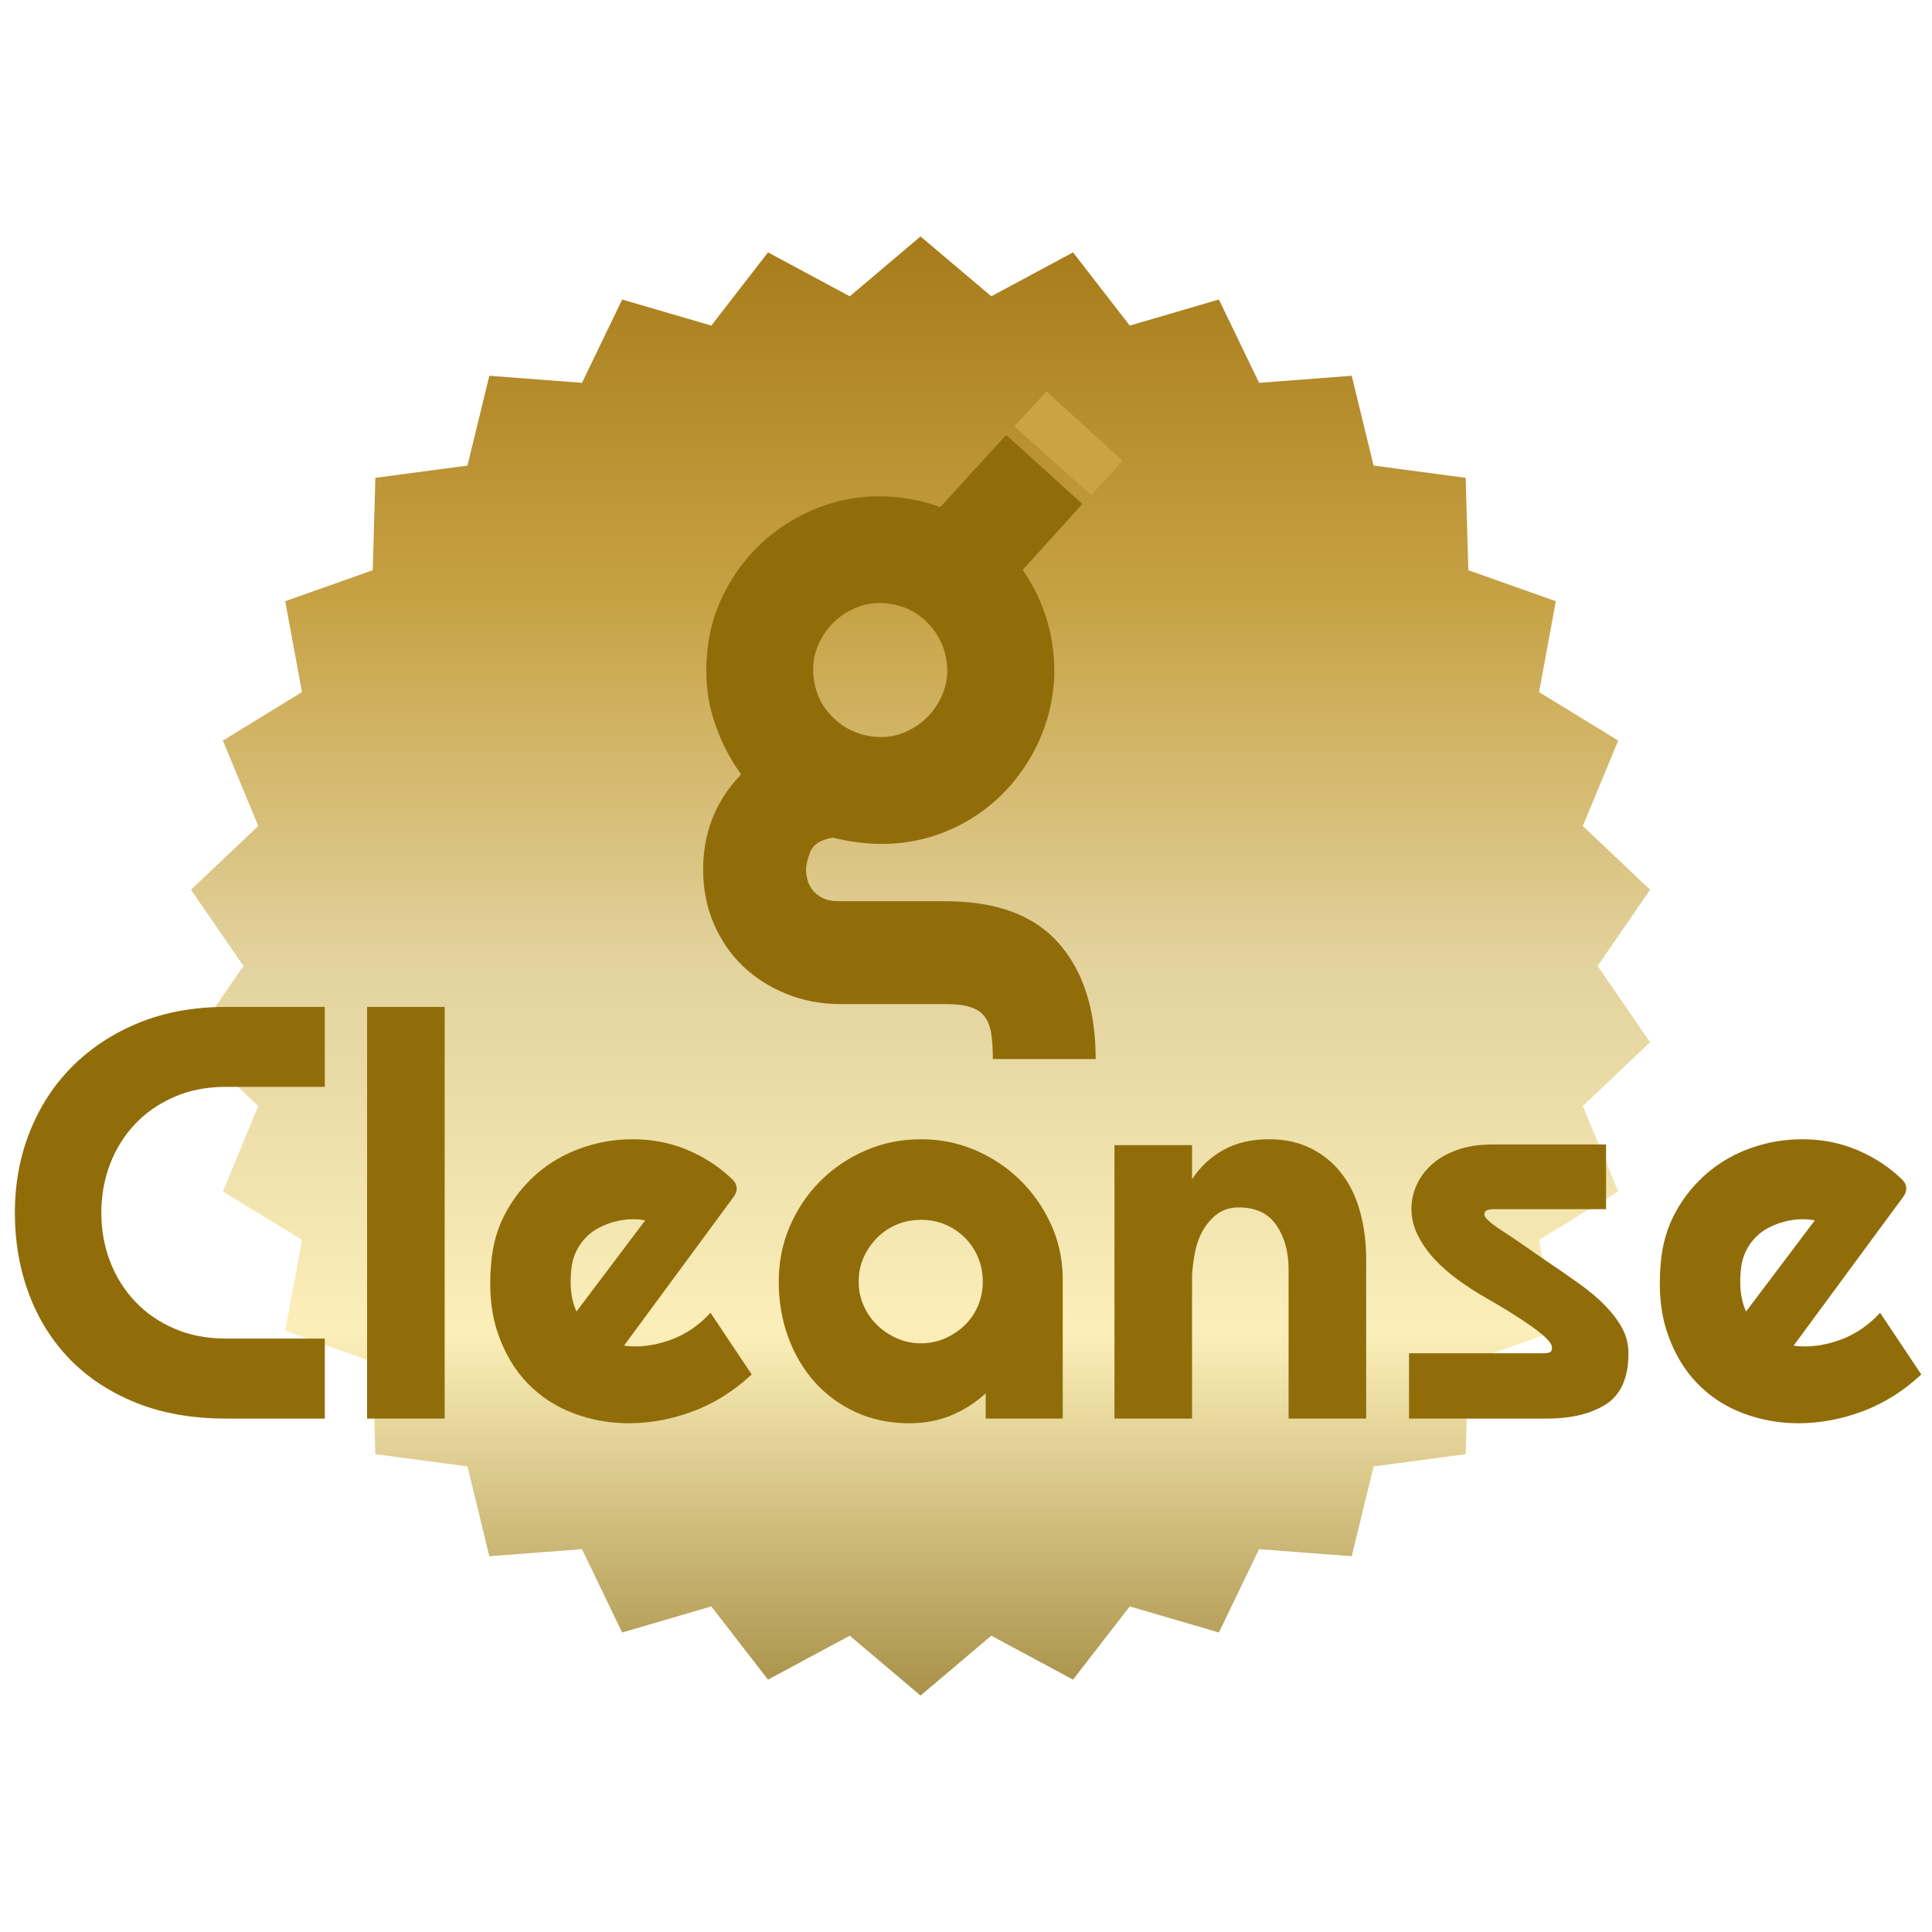
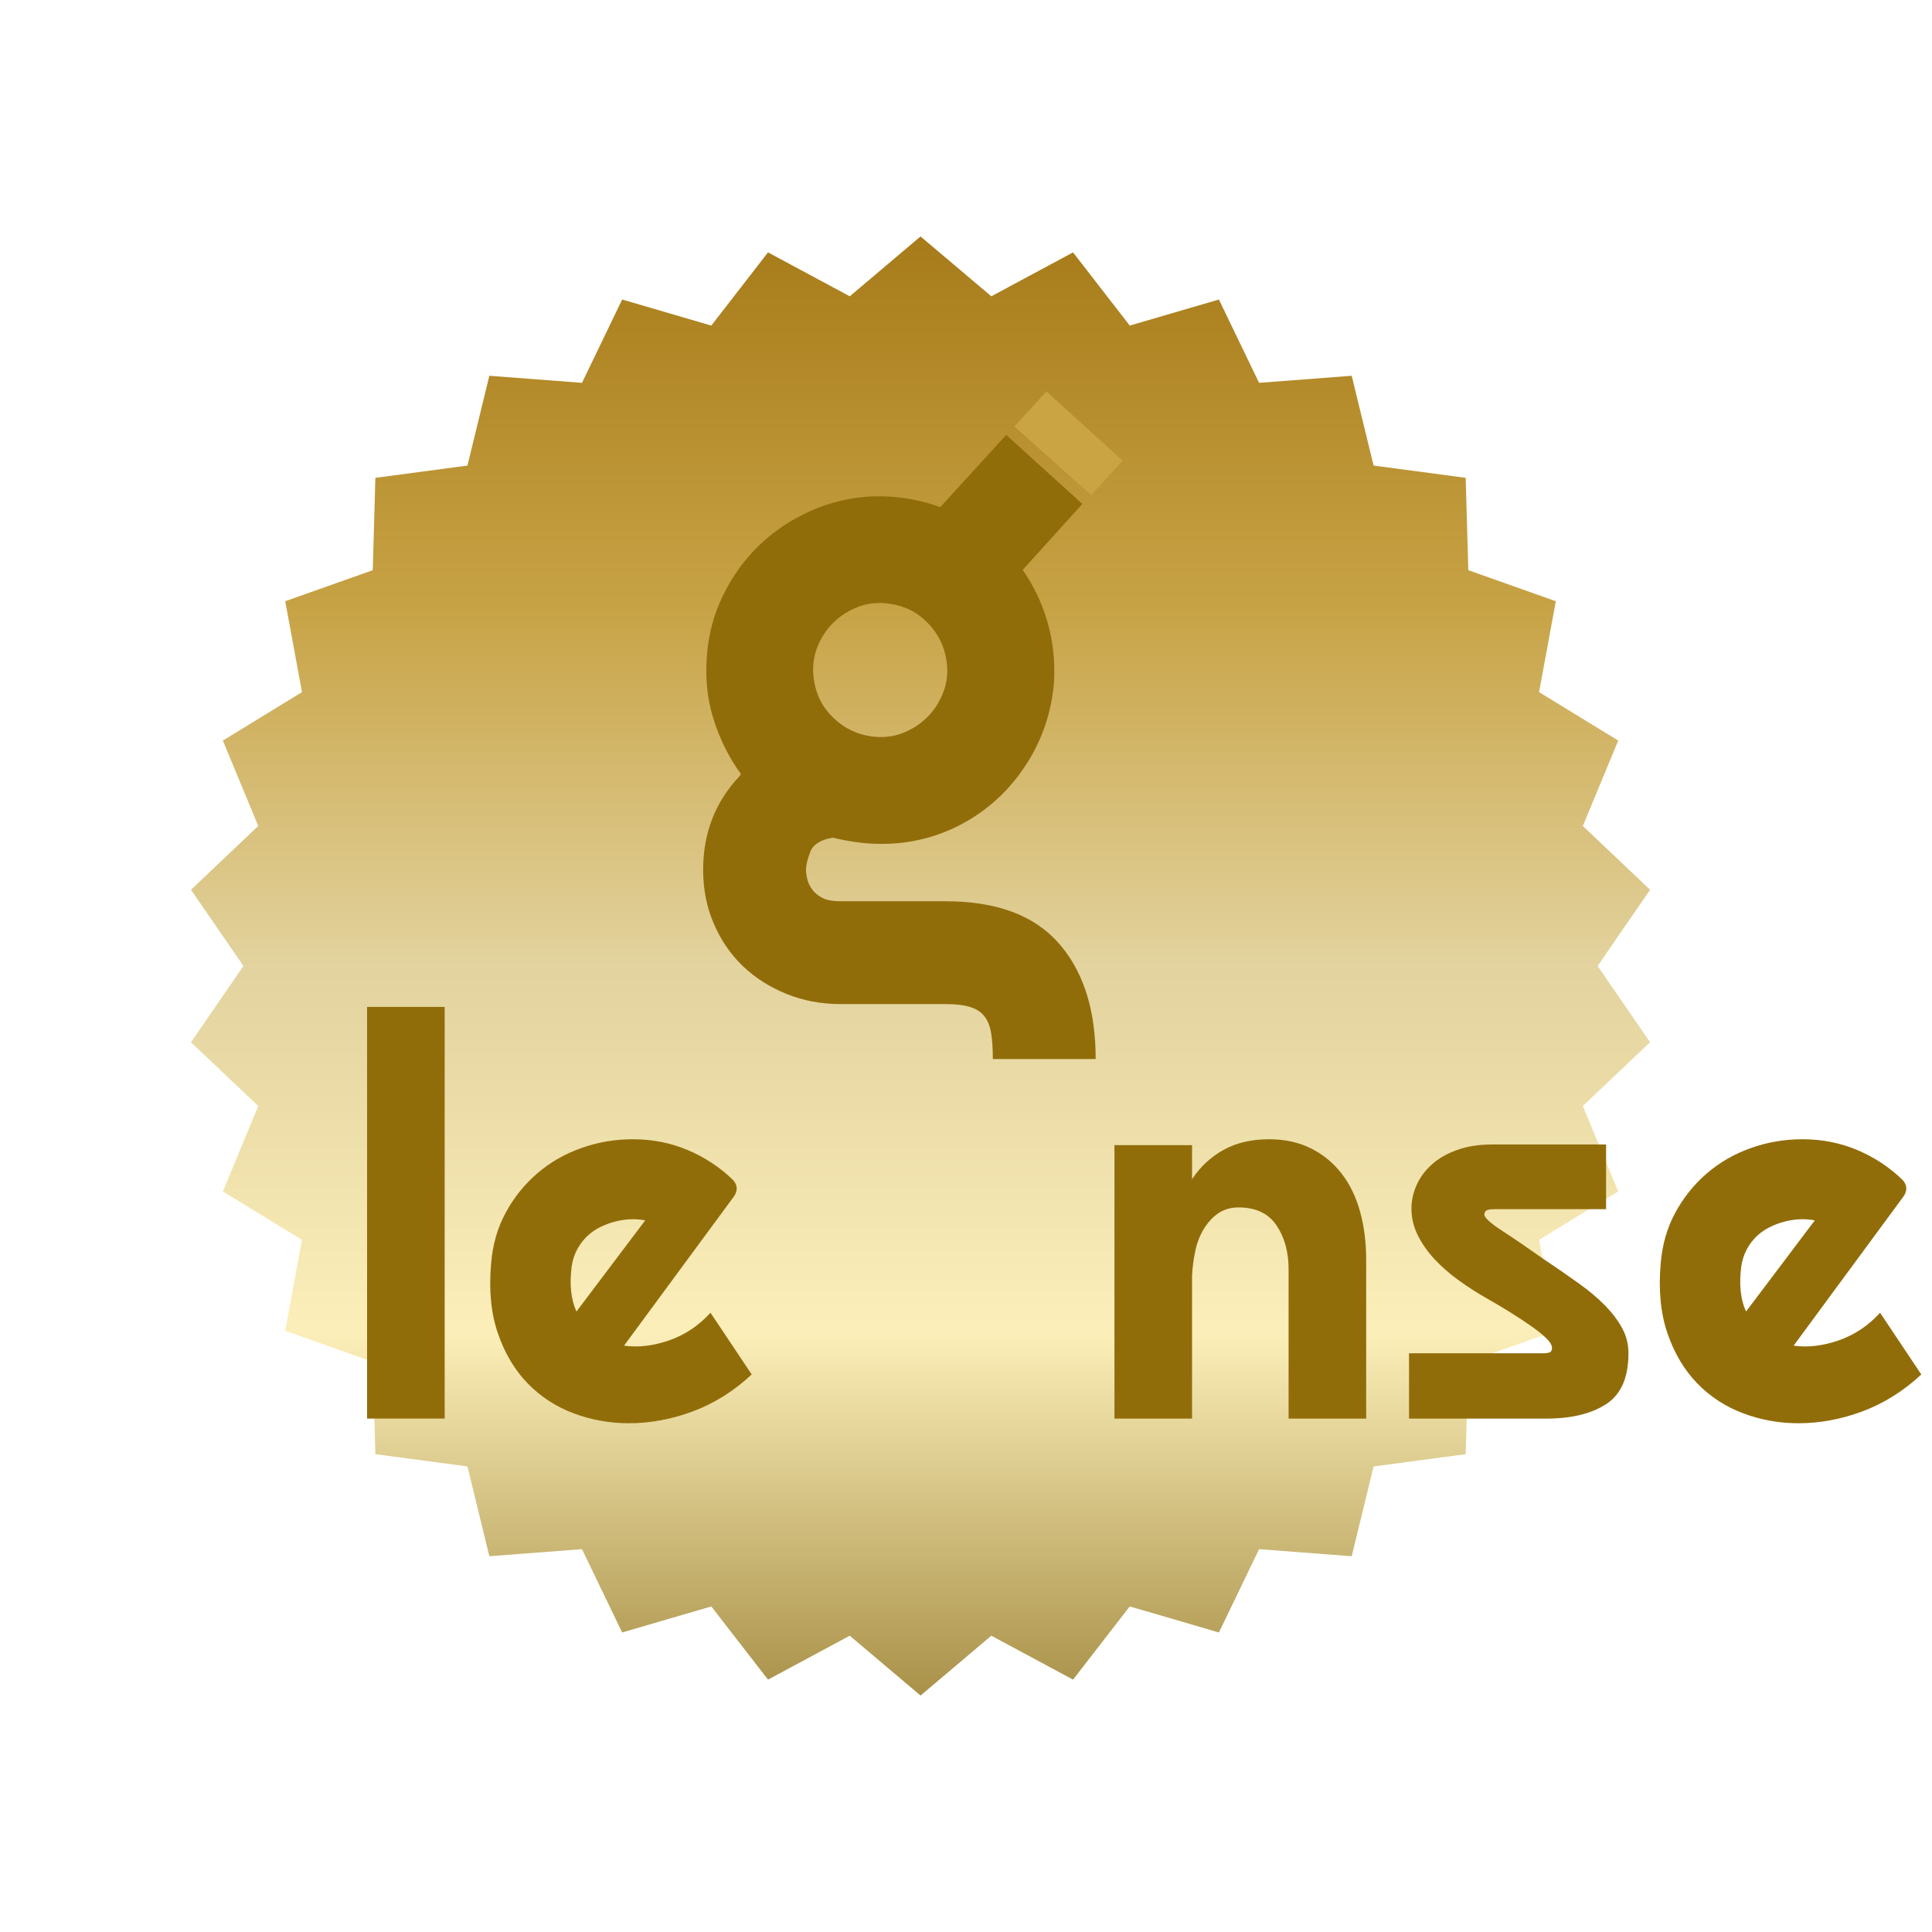
<svg xmlns="http://www.w3.org/2000/svg" width="500" zoomAndPan="magnify" viewBox="0 0 375 375" height="500" preserveAspectRatio="xMidYMid meet" version="1.0">
  <defs>
    <g />
    <clipPath id="4dffa9f030">
      <path d="M 37.066 45.895 L 320.281 45.895 L 320.281 329.105 L 37.066 329.105 Z M 37.066 45.895 " clip-rule="nonzero" />
    </clipPath>
    <clipPath id="e3b3f4ac98">
      <path d="M 178.676 45.895 L 192.414 57.512 L 208.277 48.988 L 219.285 63.195 L 236.59 58.137 L 244.387 74.309 L 262.367 72.938 L 266.613 90.367 L 284.488 92.746 L 285 110.676 L 301.984 116.695 L 298.734 134.34 L 314.094 143.742 L 307.227 160.324 L 320.281 172.699 L 310.098 187.5 L 320.281 202.301 L 307.227 214.676 L 314.094 231.258 L 298.734 240.66 L 301.984 258.305 L 285 264.324 L 284.488 282.254 L 266.613 284.633 L 262.367 302.062 L 244.387 300.691 L 236.59 316.863 L 219.285 311.805 L 208.277 326.012 L 192.414 317.488 L 178.676 329.105 L 164.938 317.488 L 149.07 326.012 L 138.062 311.805 L 120.762 316.863 L 112.965 300.691 L 94.98 302.062 L 90.734 284.633 L 72.859 282.254 L 72.352 264.324 L 55.363 258.305 L 58.613 240.66 L 43.258 231.258 L 50.125 214.676 L 37.066 202.301 L 47.25 187.5 L 37.066 172.699 L 50.125 160.324 L 43.258 143.742 L 58.613 134.34 L 55.363 116.695 L 72.352 110.676 L 72.859 92.746 L 90.734 90.367 L 94.98 72.938 L 112.965 74.309 L 120.762 58.137 L 138.062 63.195 L 149.07 48.988 L 164.938 57.512 Z M 178.676 45.895 " clip-rule="nonzero" />
    </clipPath>
    <linearGradient x1="128" gradientTransform="matrix(1.106, 0, 0, 1.106, 37.068, 45.893)" y1="0" x2="128" gradientUnits="userSpaceOnUse" y2="256" id="bbc6f8b7e1">
      <stop stop-opacity="1" stop-color="rgb(65.5%, 48.199%, 9.799%)" offset="0" />
      <stop stop-opacity="1" stop-color="rgb(65.695%, 48.438%, 10.063%)" offset="0.004" />
      <stop stop-opacity="1" stop-color="rgb(65.891%, 48.677%, 10.327%)" offset="0.008" />
      <stop stop-opacity="1" stop-color="rgb(66.086%, 48.917%, 10.591%)" offset="0.012" />
      <stop stop-opacity="1" stop-color="rgb(66.281%, 49.156%, 10.855%)" offset="0.016" />
      <stop stop-opacity="1" stop-color="rgb(66.476%, 49.394%, 11.119%)" offset="0.02" />
      <stop stop-opacity="1" stop-color="rgb(66.672%, 49.634%, 11.383%)" offset="0.023" />
      <stop stop-opacity="1" stop-color="rgb(66.867%, 49.872%, 11.647%)" offset="0.027" />
      <stop stop-opacity="1" stop-color="rgb(67.062%, 50.111%, 11.911%)" offset="0.031" />
      <stop stop-opacity="1" stop-color="rgb(67.258%, 50.351%, 12.175%)" offset="0.035" />
      <stop stop-opacity="1" stop-color="rgb(67.453%, 50.591%, 12.44%)" offset="0.039" />
      <stop stop-opacity="1" stop-color="rgb(67.648%, 50.829%, 12.704%)" offset="0.043" />
      <stop stop-opacity="1" stop-color="rgb(67.844%, 51.068%, 12.968%)" offset="0.047" />
      <stop stop-opacity="1" stop-color="rgb(68.039%, 51.306%, 13.232%)" offset="0.051" />
      <stop stop-opacity="1" stop-color="rgb(68.234%, 51.546%, 13.496%)" offset="0.055" />
      <stop stop-opacity="1" stop-color="rgb(68.43%, 51.785%, 13.76%)" offset="0.059" />
      <stop stop-opacity="1" stop-color="rgb(68.625%, 52.025%, 14.024%)" offset="0.062" />
      <stop stop-opacity="1" stop-color="rgb(68.82%, 52.263%, 14.288%)" offset="0.066" />
      <stop stop-opacity="1" stop-color="rgb(69.016%, 52.502%, 14.552%)" offset="0.07" />
      <stop stop-opacity="1" stop-color="rgb(69.211%, 52.74%, 14.816%)" offset="0.074" />
      <stop stop-opacity="1" stop-color="rgb(69.406%, 52.98%, 15.08%)" offset="0.078" />
      <stop stop-opacity="1" stop-color="rgb(69.601%, 53.22%, 15.344%)" offset="0.082" />
      <stop stop-opacity="1" stop-color="rgb(69.797%, 53.459%, 15.608%)" offset="0.086" />
      <stop stop-opacity="1" stop-color="rgb(69.992%, 53.697%, 15.872%)" offset="0.09" />
      <stop stop-opacity="1" stop-color="rgb(70.187%, 53.937%, 16.136%)" offset="0.094" />
      <stop stop-opacity="1" stop-color="rgb(70.383%, 54.175%, 16.4%)" offset="0.098" />
      <stop stop-opacity="1" stop-color="rgb(70.578%, 54.414%, 16.664%)" offset="0.102" />
      <stop stop-opacity="1" stop-color="rgb(70.773%, 54.654%, 16.928%)" offset="0.105" />
      <stop stop-opacity="1" stop-color="rgb(70.969%, 54.893%, 17.194%)" offset="0.109" />
      <stop stop-opacity="1" stop-color="rgb(71.164%, 55.132%, 17.458%)" offset="0.113" />
      <stop stop-opacity="1" stop-color="rgb(71.359%, 55.371%, 17.722%)" offset="0.117" />
      <stop stop-opacity="1" stop-color="rgb(71.555%, 55.609%, 17.986%)" offset="0.121" />
      <stop stop-opacity="1" stop-color="rgb(71.75%, 55.849%, 18.25%)" offset="0.125" />
      <stop stop-opacity="1" stop-color="rgb(71.945%, 56.088%, 18.513%)" offset="0.129" />
      <stop stop-opacity="1" stop-color="rgb(72.141%, 56.328%, 18.777%)" offset="0.133" />
      <stop stop-opacity="1" stop-color="rgb(72.336%, 56.566%, 19.041%)" offset="0.137" />
      <stop stop-opacity="1" stop-color="rgb(72.531%, 56.805%, 19.305%)" offset="0.141" />
      <stop stop-opacity="1" stop-color="rgb(72.726%, 57.043%, 19.569%)" offset="0.145" />
      <stop stop-opacity="1" stop-color="rgb(72.922%, 57.283%, 19.833%)" offset="0.148" />
      <stop stop-opacity="1" stop-color="rgb(73.117%, 57.523%, 20.097%)" offset="0.152" />
      <stop stop-opacity="1" stop-color="rgb(73.312%, 57.762%, 20.361%)" offset="0.156" />
      <stop stop-opacity="1" stop-color="rgb(73.508%, 58%, 20.625%)" offset="0.16" />
      <stop stop-opacity="1" stop-color="rgb(73.703%, 58.24%, 20.889%)" offset="0.164" />
      <stop stop-opacity="1" stop-color="rgb(73.898%, 58.478%, 21.153%)" offset="0.168" />
      <stop stop-opacity="1" stop-color="rgb(74.094%, 58.717%, 21.417%)" offset="0.172" />
      <stop stop-opacity="1" stop-color="rgb(74.289%, 58.957%, 21.681%)" offset="0.176" />
      <stop stop-opacity="1" stop-color="rgb(74.484%, 59.196%, 21.947%)" offset="0.18" />
      <stop stop-opacity="1" stop-color="rgb(74.68%, 59.435%, 22.211%)" offset="0.184" />
      <stop stop-opacity="1" stop-color="rgb(74.875%, 59.674%, 22.475%)" offset="0.188" />
      <stop stop-opacity="1" stop-color="rgb(75.07%, 59.912%, 22.739%)" offset="0.191" />
      <stop stop-opacity="1" stop-color="rgb(75.266%, 60.152%, 23.003%)" offset="0.195" />
      <stop stop-opacity="1" stop-color="rgb(75.461%, 60.391%, 23.267%)" offset="0.199" />
      <stop stop-opacity="1" stop-color="rgb(75.656%, 60.631%, 23.531%)" offset="0.203" />
      <stop stop-opacity="1" stop-color="rgb(75.851%, 60.869%, 23.795%)" offset="0.207" />
      <stop stop-opacity="1" stop-color="rgb(76.047%, 61.108%, 24.059%)" offset="0.211" />
      <stop stop-opacity="1" stop-color="rgb(76.242%, 61.346%, 24.323%)" offset="0.215" />
      <stop stop-opacity="1" stop-color="rgb(76.437%, 61.586%, 24.586%)" offset="0.219" />
      <stop stop-opacity="1" stop-color="rgb(76.633%, 61.826%, 24.85%)" offset="0.223" />
      <stop stop-opacity="1" stop-color="rgb(76.828%, 62.065%, 25.114%)" offset="0.227" />
      <stop stop-opacity="1" stop-color="rgb(77.023%, 62.303%, 25.378%)" offset="0.23" />
      <stop stop-opacity="1" stop-color="rgb(77.219%, 62.543%, 25.642%)" offset="0.234" />
      <stop stop-opacity="1" stop-color="rgb(77.414%, 62.782%, 25.906%)" offset="0.238" />
      <stop stop-opacity="1" stop-color="rgb(77.609%, 63.022%, 26.172%)" offset="0.242" />
      <stop stop-opacity="1" stop-color="rgb(77.805%, 63.26%, 26.436%)" offset="0.246" />
      <stop stop-opacity="1" stop-color="rgb(78%, 63.499%, 26.7%)" offset="0.25" />
      <stop stop-opacity="1" stop-color="rgb(78.171%, 63.799%, 27.251%)" offset="0.254" />
      <stop stop-opacity="1" stop-color="rgb(78.343%, 64.099%, 27.803%)" offset="0.258" />
      <stop stop-opacity="1" stop-color="rgb(78.514%, 64.398%, 28.354%)" offset="0.262" />
      <stop stop-opacity="1" stop-color="rgb(78.687%, 64.699%, 28.905%)" offset="0.266" />
      <stop stop-opacity="1" stop-color="rgb(78.857%, 64.999%, 29.456%)" offset="0.27" />
      <stop stop-opacity="1" stop-color="rgb(79.03%, 65.3%, 30.008%)" offset="0.273" />
      <stop stop-opacity="1" stop-color="rgb(79.202%, 65.599%, 30.559%)" offset="0.277" />
      <stop stop-opacity="1" stop-color="rgb(79.375%, 65.9%, 31.111%)" offset="0.281" />
      <stop stop-opacity="1" stop-color="rgb(79.546%, 66.199%, 31.662%)" offset="0.285" />
      <stop stop-opacity="1" stop-color="rgb(79.718%, 66.499%, 32.214%)" offset="0.289" />
      <stop stop-opacity="1" stop-color="rgb(79.889%, 66.798%, 32.765%)" offset="0.293" />
      <stop stop-opacity="1" stop-color="rgb(80.061%, 67.099%, 33.318%)" offset="0.297" />
      <stop stop-opacity="1" stop-color="rgb(80.234%, 67.398%, 33.868%)" offset="0.301" />
      <stop stop-opacity="1" stop-color="rgb(80.406%, 67.699%, 34.421%)" offset="0.305" />
      <stop stop-opacity="1" stop-color="rgb(80.577%, 67.999%, 34.972%)" offset="0.309" />
      <stop stop-opacity="1" stop-color="rgb(80.75%, 68.3%, 35.524%)" offset="0.312" />
      <stop stop-opacity="1" stop-color="rgb(80.92%, 68.599%, 36.075%)" offset="0.316" />
      <stop stop-opacity="1" stop-color="rgb(81.093%, 68.9%, 36.627%)" offset="0.32" />
      <stop stop-opacity="1" stop-color="rgb(81.264%, 69.199%, 37.178%)" offset="0.324" />
      <stop stop-opacity="1" stop-color="rgb(81.436%, 69.499%, 37.73%)" offset="0.328" />
      <stop stop-opacity="1" stop-color="rgb(81.609%, 69.798%, 38.281%)" offset="0.332" />
      <stop stop-opacity="1" stop-color="rgb(81.781%, 70.099%, 38.834%)" offset="0.336" />
      <stop stop-opacity="1" stop-color="rgb(81.952%, 70.398%, 39.384%)" offset="0.34" />
      <stop stop-opacity="1" stop-color="rgb(82.124%, 70.699%, 39.937%)" offset="0.344" />
      <stop stop-opacity="1" stop-color="rgb(82.295%, 70.999%, 40.488%)" offset="0.348" />
      <stop stop-opacity="1" stop-color="rgb(82.468%, 71.3%, 41.04%)" offset="0.352" />
      <stop stop-opacity="1" stop-color="rgb(82.639%, 71.599%, 41.591%)" offset="0.355" />
      <stop stop-opacity="1" stop-color="rgb(82.811%, 71.899%, 42.143%)" offset="0.359" />
      <stop stop-opacity="1" stop-color="rgb(82.983%, 72.198%, 42.694%)" offset="0.363" />
      <stop stop-opacity="1" stop-color="rgb(83.156%, 72.499%, 43.246%)" offset="0.367" />
      <stop stop-opacity="1" stop-color="rgb(83.327%, 72.798%, 43.797%)" offset="0.371" />
      <stop stop-opacity="1" stop-color="rgb(83.499%, 73.099%, 44.35%)" offset="0.375" />
      <stop stop-opacity="1" stop-color="rgb(83.67%, 73.399%, 44.901%)" offset="0.379" />
      <stop stop-opacity="1" stop-color="rgb(83.842%, 73.7%, 45.453%)" offset="0.383" />
      <stop stop-opacity="1" stop-color="rgb(84.015%, 73.999%, 46.004%)" offset="0.387" />
      <stop stop-opacity="1" stop-color="rgb(84.187%, 74.3%, 46.556%)" offset="0.391" />
      <stop stop-opacity="1" stop-color="rgb(84.358%, 74.599%, 47.107%)" offset="0.395" />
      <stop stop-opacity="1" stop-color="rgb(84.531%, 74.899%, 47.659%)" offset="0.398" />
      <stop stop-opacity="1" stop-color="rgb(84.702%, 75.198%, 48.21%)" offset="0.402" />
      <stop stop-opacity="1" stop-color="rgb(84.874%, 75.499%, 48.761%)" offset="0.406" />
      <stop stop-opacity="1" stop-color="rgb(85.045%, 75.798%, 49.312%)" offset="0.41" />
      <stop stop-opacity="1" stop-color="rgb(85.217%, 76.099%, 49.864%)" offset="0.414" />
      <stop stop-opacity="1" stop-color="rgb(85.39%, 76.399%, 50.415%)" offset="0.418" />
      <stop stop-opacity="1" stop-color="rgb(85.562%, 76.7%, 50.967%)" offset="0.422" />
      <stop stop-opacity="1" stop-color="rgb(85.733%, 76.999%, 51.518%)" offset="0.426" />
      <stop stop-opacity="1" stop-color="rgb(85.905%, 77.299%, 52.071%)" offset="0.43" />
      <stop stop-opacity="1" stop-color="rgb(86.076%, 77.599%, 52.621%)" offset="0.434" />
      <stop stop-opacity="1" stop-color="rgb(86.249%, 77.899%, 53.174%)" offset="0.438" />
      <stop stop-opacity="1" stop-color="rgb(86.421%, 78.198%, 53.725%)" offset="0.441" />
      <stop stop-opacity="1" stop-color="rgb(86.594%, 78.499%, 54.277%)" offset="0.445" />
      <stop stop-opacity="1" stop-color="rgb(86.765%, 78.798%, 54.828%)" offset="0.449" />
      <stop stop-opacity="1" stop-color="rgb(86.937%, 79.099%, 55.38%)" offset="0.453" />
      <stop stop-opacity="1" stop-color="rgb(87.108%, 79.399%, 55.931%)" offset="0.457" />
      <stop stop-opacity="1" stop-color="rgb(87.28%, 79.7%, 56.483%)" offset="0.461" />
      <stop stop-opacity="1" stop-color="rgb(87.451%, 79.999%, 57.034%)" offset="0.465" />
      <stop stop-opacity="1" stop-color="rgb(87.624%, 80.299%, 57.587%)" offset="0.469" />
      <stop stop-opacity="1" stop-color="rgb(87.796%, 80.598%, 58.138%)" offset="0.473" />
      <stop stop-opacity="1" stop-color="rgb(87.968%, 80.899%, 58.69%)" offset="0.477" />
      <stop stop-opacity="1" stop-color="rgb(88.139%, 81.198%, 59.241%)" offset="0.48" />
      <stop stop-opacity="1" stop-color="rgb(88.312%, 81.499%, 59.793%)" offset="0.484" />
      <stop stop-opacity="1" stop-color="rgb(88.483%, 81.799%, 60.344%)" offset="0.488" />
      <stop stop-opacity="1" stop-color="rgb(88.655%, 82.1%, 60.896%)" offset="0.492" />
      <stop stop-opacity="1" stop-color="rgb(88.828%, 82.399%, 61.447%)" offset="0.496" />
      <stop stop-opacity="1" stop-color="rgb(89%, 82.7%, 62%)" offset="0.5" />
      <stop stop-opacity="1" stop-color="rgb(89.153%, 82.87%, 62.163%)" offset="0.508" />
      <stop stop-opacity="1" stop-color="rgb(89.458%, 83.214%, 62.491%)" offset="0.516" />
      <stop stop-opacity="1" stop-color="rgb(89.764%, 83.559%, 62.819%)" offset="0.523" />
      <stop stop-opacity="1" stop-color="rgb(90.071%, 83.902%, 63.147%)" offset="0.531" />
      <stop stop-opacity="1" stop-color="rgb(90.376%, 84.245%, 63.475%)" offset="0.539" />
      <stop stop-opacity="1" stop-color="rgb(90.683%, 84.589%, 63.803%)" offset="0.547" />
      <stop stop-opacity="1" stop-color="rgb(90.99%, 84.933%, 64.131%)" offset="0.555" />
      <stop stop-opacity="1" stop-color="rgb(91.295%, 85.277%, 64.459%)" offset="0.562" />
      <stop stop-opacity="1" stop-color="rgb(91.602%, 85.62%, 64.787%)" offset="0.57" />
      <stop stop-opacity="1" stop-color="rgb(91.908%, 85.965%, 65.115%)" offset="0.578" />
      <stop stop-opacity="1" stop-color="rgb(92.215%, 86.308%, 65.443%)" offset="0.586" />
      <stop stop-opacity="1" stop-color="rgb(92.52%, 86.652%, 65.771%)" offset="0.594" />
      <stop stop-opacity="1" stop-color="rgb(92.827%, 86.995%, 66.1%)" offset="0.602" />
      <stop stop-opacity="1" stop-color="rgb(93.134%, 87.34%, 66.428%)" offset="0.609" />
      <stop stop-opacity="1" stop-color="rgb(93.439%, 87.683%, 66.756%)" offset="0.617" />
      <stop stop-opacity="1" stop-color="rgb(93.745%, 88.026%, 67.084%)" offset="0.625" />
      <stop stop-opacity="1" stop-color="rgb(94.052%, 88.371%, 67.412%)" offset="0.633" />
      <stop stop-opacity="1" stop-color="rgb(94.359%, 88.715%, 67.741%)" offset="0.641" />
      <stop stop-opacity="1" stop-color="rgb(94.664%, 89.058%, 68.069%)" offset="0.648" />
      <stop stop-opacity="1" stop-color="rgb(94.971%, 89.401%, 68.398%)" offset="0.656" />
      <stop stop-opacity="1" stop-color="rgb(95.277%, 89.746%, 68.726%)" offset="0.664" />
      <stop stop-opacity="1" stop-color="rgb(95.583%, 90.089%, 69.054%)" offset="0.672" />
      <stop stop-opacity="1" stop-color="rgb(95.889%, 90.433%, 69.382%)" offset="0.68" />
      <stop stop-opacity="1" stop-color="rgb(96.196%, 90.776%, 69.71%)" offset="0.688" />
      <stop stop-opacity="1" stop-color="rgb(96.501%, 91.121%, 70.038%)" offset="0.695" />
      <stop stop-opacity="1" stop-color="rgb(96.808%, 91.464%, 70.366%)" offset="0.703" />
      <stop stop-opacity="1" stop-color="rgb(97.115%, 91.808%, 70.694%)" offset="0.711" />
      <stop stop-opacity="1" stop-color="rgb(97.421%, 92.152%, 71.022%)" offset="0.719" />
      <stop stop-opacity="1" stop-color="rgb(97.726%, 92.496%, 71.35%)" offset="0.727" />
      <stop stop-opacity="1" stop-color="rgb(98.033%, 92.839%, 71.678%)" offset="0.734" />
      <stop stop-opacity="1" stop-color="rgb(98.34%, 93.182%, 72.006%)" offset="0.742" />
      <stop stop-opacity="1" stop-color="rgb(98.645%, 93.527%, 72.334%)" offset="0.75" />
      <stop stop-opacity="1" stop-color="rgb(98.291%, 93.124%, 71.812%)" offset="0.754" />
      <stop stop-opacity="1" stop-color="rgb(97.783%, 92.549%, 71.127%)" offset="0.758" />
      <stop stop-opacity="1" stop-color="rgb(97.275%, 91.974%, 70.441%)" offset="0.762" />
      <stop stop-opacity="1" stop-color="rgb(96.768%, 91.399%, 69.756%)" offset="0.766" />
      <stop stop-opacity="1" stop-color="rgb(96.26%, 90.823%, 69.069%)" offset="0.77" />
      <stop stop-opacity="1" stop-color="rgb(95.752%, 90.25%, 68.384%)" offset="0.773" />
      <stop stop-opacity="1" stop-color="rgb(95.244%, 89.674%, 67.697%)" offset="0.777" />
      <stop stop-opacity="1" stop-color="rgb(94.737%, 89.099%, 67.012%)" offset="0.781" />
      <stop stop-opacity="1" stop-color="rgb(94.229%, 88.524%, 66.325%)" offset="0.785" />
      <stop stop-opacity="1" stop-color="rgb(93.721%, 87.949%, 65.64%)" offset="0.789" />
      <stop stop-opacity="1" stop-color="rgb(93.213%, 87.373%, 64.954%)" offset="0.793" />
      <stop stop-opacity="1" stop-color="rgb(92.705%, 86.8%, 64.268%)" offset="0.797" />
      <stop stop-opacity="1" stop-color="rgb(92.197%, 86.224%, 63.582%)" offset="0.801" />
      <stop stop-opacity="1" stop-color="rgb(91.69%, 85.649%, 62.897%)" offset="0.805" />
      <stop stop-opacity="1" stop-color="rgb(91.182%, 85.074%, 62.21%)" offset="0.809" />
      <stop stop-opacity="1" stop-color="rgb(90.674%, 84.499%, 61.525%)" offset="0.812" />
      <stop stop-opacity="1" stop-color="rgb(90.166%, 83.923%, 60.838%)" offset="0.816" />
      <stop stop-opacity="1" stop-color="rgb(89.659%, 83.35%, 60.152%)" offset="0.82" />
      <stop stop-opacity="1" stop-color="rgb(89.151%, 82.774%, 59.465%)" offset="0.824" />
      <stop stop-opacity="1" stop-color="rgb(88.643%, 82.199%, 58.78%)" offset="0.828" />
      <stop stop-opacity="1" stop-color="rgb(88.135%, 81.624%, 58.093%)" offset="0.832" />
      <stop stop-opacity="1" stop-color="rgb(87.627%, 81.049%, 57.408%)" offset="0.836" />
      <stop stop-opacity="1" stop-color="rgb(87.119%, 80.473%, 56.721%)" offset="0.84" />
      <stop stop-opacity="1" stop-color="rgb(86.612%, 79.9%, 56.036%)" offset="0.844" />
      <stop stop-opacity="1" stop-color="rgb(86.104%, 79.324%, 55.35%)" offset="0.848" />
      <stop stop-opacity="1" stop-color="rgb(85.596%, 78.749%, 54.665%)" offset="0.852" />
      <stop stop-opacity="1" stop-color="rgb(85.088%, 78.174%, 53.978%)" offset="0.855" />
      <stop stop-opacity="1" stop-color="rgb(84.581%, 77.599%, 53.293%)" offset="0.859" />
      <stop stop-opacity="1" stop-color="rgb(84.073%, 77.023%, 52.606%)" offset="0.863" />
      <stop stop-opacity="1" stop-color="rgb(83.565%, 76.45%, 51.921%)" offset="0.867" />
      <stop stop-opacity="1" stop-color="rgb(83.057%, 75.874%, 51.234%)" offset="0.871" />
      <stop stop-opacity="1" stop-color="rgb(82.549%, 75.299%, 50.549%)" offset="0.875" />
      <stop stop-opacity="1" stop-color="rgb(82.04%, 74.724%, 49.863%)" offset="0.879" />
      <stop stop-opacity="1" stop-color="rgb(81.534%, 74.149%, 49.178%)" offset="0.883" />
      <stop stop-opacity="1" stop-color="rgb(81.026%, 73.573%, 48.491%)" offset="0.887" />
      <stop stop-opacity="1" stop-color="rgb(80.518%, 73%, 47.806%)" offset="0.891" />
      <stop stop-opacity="1" stop-color="rgb(80.009%, 72.424%, 47.119%)" offset="0.895" />
      <stop stop-opacity="1" stop-color="rgb(79.503%, 71.849%, 46.434%)" offset="0.898" />
      <stop stop-opacity="1" stop-color="rgb(78.995%, 71.274%, 45.747%)" offset="0.902" />
      <stop stop-opacity="1" stop-color="rgb(78.487%, 70.699%, 45.062%)" offset="0.906" />
      <stop stop-opacity="1" stop-color="rgb(77.979%, 70.123%, 44.376%)" offset="0.91" />
      <stop stop-opacity="1" stop-color="rgb(77.47%, 69.55%, 43.69%)" offset="0.914" />
      <stop stop-opacity="1" stop-color="rgb(76.962%, 68.974%, 43.004%)" offset="0.918" />
      <stop stop-opacity="1" stop-color="rgb(76.456%, 68.399%, 42.319%)" offset="0.922" />
      <stop stop-opacity="1" stop-color="rgb(75.948%, 67.824%, 41.632%)" offset="0.926" />
      <stop stop-opacity="1" stop-color="rgb(75.439%, 67.249%, 40.945%)" offset="0.93" />
      <stop stop-opacity="1" stop-color="rgb(74.931%, 66.673%, 40.259%)" offset="0.934" />
      <stop stop-opacity="1" stop-color="rgb(74.425%, 66.1%, 39.574%)" offset="0.938" />
      <stop stop-opacity="1" stop-color="rgb(73.917%, 65.524%, 38.887%)" offset="0.941" />
      <stop stop-opacity="1" stop-color="rgb(73.409%, 64.949%, 38.202%)" offset="0.945" />
      <stop stop-opacity="1" stop-color="rgb(72.9%, 64.374%, 37.515%)" offset="0.949" />
      <stop stop-opacity="1" stop-color="rgb(72.392%, 63.799%, 36.83%)" offset="0.953" />
      <stop stop-opacity="1" stop-color="rgb(71.884%, 63.223%, 36.143%)" offset="0.957" />
      <stop stop-opacity="1" stop-color="rgb(71.378%, 62.65%, 35.458%)" offset="0.961" />
      <stop stop-opacity="1" stop-color="rgb(70.869%, 62.074%, 34.772%)" offset="0.965" />
      <stop stop-opacity="1" stop-color="rgb(70.361%, 61.499%, 34.087%)" offset="0.969" />
      <stop stop-opacity="1" stop-color="rgb(69.853%, 60.924%, 33.4%)" offset="0.973" />
      <stop stop-opacity="1" stop-color="rgb(69.347%, 60.349%, 32.715%)" offset="0.977" />
      <stop stop-opacity="1" stop-color="rgb(68.839%, 59.773%, 32.028%)" offset="0.98" />
      <stop stop-opacity="1" stop-color="rgb(68.33%, 59.2%, 31.343%)" offset="0.984" />
      <stop stop-opacity="1" stop-color="rgb(67.822%, 58.624%, 30.656%)" offset="0.988" />
      <stop stop-opacity="1" stop-color="rgb(67.314%, 58.049%, 29.971%)" offset="0.992" />
      <stop stop-opacity="1" stop-color="rgb(66.806%, 57.474%, 29.285%)" offset="0.996" />
      <stop stop-opacity="1" stop-color="rgb(66.299%, 56.898%, 28.6%)" offset="1" />
    </linearGradient>
    <clipPath id="8a502962e0">
      <path d="M 196 75.695 L 218 75.695 L 218 97 L 196 97 Z M 196 75.695 " clip-rule="nonzero" />
    </clipPath>
    <clipPath id="044d17ea5f">
      <path d="M 136.48 84 L 213 84 L 213 205.859 L 136.48 205.859 Z M 136.48 84 " clip-rule="nonzero" />
    </clipPath>
  </defs>
-   <rect x="-37.5" width="450" fill="#ffffff" y="-37.5" height="450" fill-opacity="1" />
-   <rect x="-37.5" width="450" fill="#ffffff" y="-37.5" height="450" fill-opacity="1" />
  <g clip-path="url(#4dffa9f030)">
    <g clip-path="url(#e3b3f4ac98)">
      <path fill="url(#bbc6f8b7e1)" d="M 37.066 45.895 L 37.066 329.105 L 320.281 329.105 L 320.281 45.895 Z M 37.066 45.895 " fill-rule="nonzero" />
    </g>
  </g>
  <g clip-path="url(#8a502962e0)">
    <path fill="#caa443" d="M 211.773 96.098 C 211.773 96.098 211.789 96.117 211.801 96.125 L 217.887 89.41 L 203.109 75.98 L 196.895 82.781 C 196.895 82.781 196.895 82.781 196.902 82.785 L 211.773 96.09 Z M 211.773 96.098 " fill-opacity="1" fill-rule="nonzero" />
  </g>
  <g clip-path="url(#044d17ea5f)">
    <path fill="#916d0a" d="M 212.246 198.953 C 211.371 192.488 209.121 187.203 205.508 183.09 C 200.742 177.656 193.422 174.934 183.574 174.934 L 163.152 174.934 C 161.629 174.934 160.43 174.715 159.57 174.254 C 158.703 173.789 158.051 173.238 157.586 172.566 C 157.121 171.914 156.828 171.254 156.68 170.582 C 156.527 169.93 156.445 169.344 156.445 168.832 C 156.445 167.926 156.727 166.758 157.285 165.324 C 157.84 163.906 159.289 162.988 161.629 162.586 C 161.918 162.652 162.203 162.719 162.504 162.789 C 164.254 163.191 166.043 163.477 167.871 163.656 C 170.004 163.852 172.188 163.852 174.422 163.656 C 178.488 163.238 182.293 162.156 185.852 160.375 C 189.414 158.602 192.535 156.281 195.23 153.438 C 196.418 152.172 197.508 150.832 198.492 149.414 C 199.73 147.656 200.809 145.762 201.703 143.762 C 203.324 140.152 204.293 136.32 204.594 132.262 C 204.797 128.199 204.363 124.34 203.305 120.676 C 202.234 117.02 200.633 113.672 198.504 110.617 L 210.086 97.816 L 195.305 84.41 L 182.504 98.43 C 177.723 96.707 172.809 96.043 167.727 96.445 C 163.66 96.848 159.852 97.918 156.297 99.652 C 153.645 100.941 151.238 102.488 149.074 104.301 C 148.324 104.922 147.609 105.586 146.918 106.273 C 144.227 108.969 142.023 112.09 140.297 115.652 C 138.57 119.195 137.555 122.969 137.242 126.93 C 136.84 131.398 137.242 135.586 138.465 139.5 C 139.684 143.406 141.457 146.988 143.797 150.234 C 143.797 150.336 143.695 150.5 143.496 150.699 C 138.816 155.676 136.477 161.727 136.477 168.832 C 136.477 172.59 137.168 176.082 138.539 179.266 C 139.91 182.469 141.785 185.211 144.172 187.504 C 146.559 189.781 149.383 191.594 152.629 192.906 C 155.875 194.227 159.395 194.891 163.145 194.891 L 183.57 194.891 C 185.594 194.891 187.223 195.094 188.445 195.504 C 189.664 195.906 190.578 196.555 191.188 197.414 C 191.801 198.266 192.203 199.355 192.406 200.688 C 192.605 202.008 192.707 203.633 192.707 205.562 L 212.668 205.562 C 212.668 203.238 212.531 201.035 212.246 198.945 Z M 158.574 125.785 C 159.289 123.91 160.328 122.281 161.699 120.91 C 162.633 119.973 163.684 119.203 164.844 118.582 C 165.395 118.281 165.973 118.016 166.582 117.785 C 168.457 117.07 170.461 116.863 172.598 117.172 C 175.543 117.574 178.031 118.82 180.062 120.902 C 182.102 122.988 183.324 125.449 183.727 128.301 C 184.027 130.438 183.828 132.434 183.113 134.316 C 183.031 134.52 182.949 134.719 182.859 134.918 C 182.172 136.539 181.211 137.973 179.988 139.191 C 178.617 140.562 176.98 141.613 175.105 142.324 C 173.23 143.023 171.227 143.23 169.09 142.922 C 166.246 142.52 163.777 141.305 161.691 139.266 C 159.605 137.242 158.363 134.754 157.961 131.801 C 157.66 129.664 157.859 127.668 158.574 125.777 Z M 158.574 125.785 " fill-opacity="1" fill-rule="nonzero" />
  </g>
  <g fill="#916d0a" fill-opacity="1">
    <g transform="translate(0.027, 275.346)">
      <g>
-         <path d="M 43.844 -64.391 C 40.113 -64.391 36.766 -63.738 33.797 -62.438 C 30.828 -61.145 28.297 -59.395 26.203 -57.188 C 24.109 -54.977 22.488 -52.391 21.344 -49.422 C 20.207 -46.461 19.641 -43.305 19.641 -39.953 C 19.641 -36.609 20.207 -33.453 21.344 -30.484 C 22.488 -27.516 24.109 -24.926 26.203 -22.719 C 28.297 -20.508 30.828 -18.758 33.797 -17.469 C 36.766 -16.176 40.113 -15.531 43.844 -15.531 L 63.016 -15.531 L 63.016 0 L 43.844 0 C 37.289 0 31.461 -1.023 26.359 -3.078 C 21.266 -5.141 16.984 -7.957 13.516 -11.531 C 10.055 -15.102 7.414 -19.32 5.594 -24.188 C 3.77 -29.062 2.859 -34.316 2.859 -39.953 C 2.859 -45.586 3.828 -50.836 5.766 -55.703 C 7.703 -60.578 10.457 -64.801 14.031 -68.375 C 17.613 -71.957 21.914 -74.773 26.938 -76.828 C 31.957 -78.879 37.594 -79.906 43.844 -79.906 L 63.016 -79.906 L 63.016 -64.391 Z M 43.844 -64.391 " />
-       </g>
+         </g>
    </g>
  </g>
  <g fill="#916d0a" fill-opacity="1">
    <g transform="translate(65.655, 275.346)">
      <g>
        <path d="M 5.594 0 L 5.594 -79.906 L 20.656 -79.906 L 20.656 0 Z M 5.594 0 " />
      </g>
    </g>
  </g>
  <g fill="#916d0a" fill-opacity="1">
    <g transform="translate(91.906, 275.346)">
      <g>
        <path d="M 54 -8.562 C 50.57 -5.363 46.785 -2.984 42.641 -1.422 C 38.492 0.129 34.328 0.906 30.141 0.906 C 26.41 0.906 22.832 0.258 19.406 -1.031 C 15.977 -2.32 13.008 -4.258 10.5 -6.844 C 7.988 -9.438 6.066 -12.672 4.734 -16.547 C 3.398 -20.43 2.961 -24.961 3.422 -30.141 C 3.723 -33.785 4.672 -37.07 6.266 -40 C 7.867 -42.938 9.906 -45.469 12.375 -47.594 C 14.852 -49.727 17.691 -51.363 20.891 -52.5 C 24.086 -53.645 27.438 -54.219 30.938 -54.219 C 34.738 -54.219 38.297 -53.516 41.609 -52.109 C 44.922 -50.703 47.832 -48.781 50.344 -46.344 C 51.258 -45.352 51.336 -44.289 50.578 -43.156 L 29.219 -14.156 C 31.957 -13.77 34.867 -14.109 37.953 -15.172 C 41.035 -16.242 43.719 -18.035 46 -20.547 Z M 19.062 -29.562 C 18.602 -26.062 18.91 -23.133 19.984 -20.781 L 33.328 -38.469 C 31.805 -38.77 30.207 -38.77 28.531 -38.469 C 26.863 -38.164 25.305 -37.598 23.859 -36.766 C 22.566 -35.992 21.5 -34.977 20.656 -33.719 C 19.82 -32.469 19.289 -31.082 19.062 -29.562 Z M 19.062 -29.562 " />
      </g>
    </g>
  </g>
  <g fill="#916d0a" fill-opacity="1">
    <g transform="translate(147.947, 275.346)">
      <g>
-         <path d="M 58.328 -27.516 L 58.328 0 L 43.375 0 L 43.375 -4.906 C 41.395 -3.082 39.164 -1.656 36.688 -0.625 C 34.219 0.395 31.5 0.906 28.531 0.906 C 24.727 0.906 21.266 0.188 18.141 -1.25 C 15.023 -2.695 12.363 -4.656 10.156 -7.125 C 7.945 -9.602 6.234 -12.516 5.016 -15.859 C 3.805 -19.211 3.203 -22.789 3.203 -26.594 C 3.203 -30.406 3.922 -33.984 5.359 -37.328 C 6.805 -40.68 8.785 -43.613 11.297 -46.125 C 13.805 -48.633 16.734 -50.609 20.078 -52.047 C 23.43 -53.492 27.016 -54.219 30.828 -54.219 C 34.555 -54.219 38.055 -53.516 41.328 -52.109 C 44.598 -50.703 47.469 -48.801 49.938 -46.406 C 52.414 -44.008 54.414 -41.191 55.938 -37.953 C 57.457 -34.723 58.254 -31.242 58.328 -27.516 Z M 30.828 -14.609 C 32.492 -14.609 34.051 -14.93 35.5 -15.578 C 36.945 -16.223 38.223 -17.078 39.328 -18.141 C 40.43 -19.211 41.285 -20.473 41.891 -21.922 C 42.504 -23.367 42.812 -24.926 42.812 -26.594 C 42.812 -28.27 42.504 -29.832 41.891 -31.281 C 41.285 -32.727 40.43 -34.004 39.328 -35.109 C 38.223 -36.211 36.945 -37.066 35.5 -37.672 C 34.051 -38.273 32.492 -38.578 30.828 -38.578 C 29.148 -38.578 27.586 -38.273 26.141 -37.672 C 24.691 -37.066 23.414 -36.211 22.312 -35.109 C 21.207 -34.004 20.332 -32.727 19.688 -31.281 C 19.039 -29.832 18.719 -28.27 18.719 -26.594 C 18.719 -24.926 19.039 -23.367 19.688 -21.922 C 20.332 -20.473 21.207 -19.211 22.312 -18.141 C 23.414 -17.078 24.691 -16.223 26.141 -15.578 C 27.586 -14.93 29.148 -14.609 30.828 -14.609 Z M 30.828 -14.609 " />
-       </g>
+         </g>
    </g>
  </g>
  <g fill="#916d0a" fill-opacity="1">
    <g transform="translate(210.722, 275.346)">
      <g>
        <path d="M 35.609 -54.219 C 38.66 -54.219 41.363 -53.629 43.719 -52.453 C 46.082 -51.273 48.062 -49.656 49.656 -47.594 C 51.258 -45.539 52.457 -43.086 53.25 -40.234 C 54.051 -37.379 54.453 -34.242 54.453 -30.828 L 54.453 0 L 39.391 0 L 39.391 -29 C 39.391 -32.344 38.609 -35.176 37.047 -37.5 C 35.484 -39.82 33.031 -40.984 29.688 -40.984 C 28.156 -40.984 26.836 -40.602 25.734 -39.844 C 24.641 -39.082 23.707 -38.07 22.938 -36.812 C 22.176 -35.562 21.625 -34.133 21.281 -32.531 C 20.945 -30.938 20.738 -29.336 20.656 -27.734 L 20.656 0 L 5.594 0 L 5.594 -53.078 L 20.656 -53.078 L 20.656 -46.469 C 22.258 -48.895 24.297 -50.789 26.766 -52.156 C 29.242 -53.531 32.191 -54.219 35.609 -54.219 Z M 35.609 -54.219 " />
      </g>
    </g>
  </g>
  <g fill="#916d0a" fill-opacity="1">
    <g transform="translate(269.958, 275.346)">
      <g>
        <path d="M 29.688 -30.938 C 32.195 -29.258 34.457 -27.695 36.469 -26.25 C 38.488 -24.812 40.203 -23.367 41.609 -21.922 C 43.016 -20.473 44.117 -19.004 44.922 -17.516 C 45.723 -16.035 46.125 -14.422 46.125 -12.672 C 46.125 -7.953 44.676 -4.66 41.781 -2.797 C 38.883 -0.93 35.039 0 30.25 0 L 3.531 0 L 3.531 -12.672 L 29.453 -12.672 C 30.055 -12.672 30.508 -12.727 30.812 -12.844 C 31.125 -12.957 31.281 -13.242 31.281 -13.703 C 31.281 -14.234 30.938 -14.836 30.25 -15.516 C 29.562 -16.203 28.629 -16.961 27.453 -17.797 C 26.273 -18.641 24.926 -19.535 23.406 -20.484 C 21.883 -21.441 20.32 -22.375 18.719 -23.281 C 16.82 -24.352 14.977 -25.535 13.188 -26.828 C 11.395 -28.117 9.812 -29.504 8.438 -30.984 C 7.07 -32.473 5.988 -34.035 5.188 -35.672 C 4.395 -37.305 4 -39 4 -40.75 C 4 -42.27 4.32 -43.77 4.969 -45.25 C 5.613 -46.738 6.582 -48.07 7.875 -49.25 C 9.164 -50.438 10.801 -51.391 12.781 -52.109 C 14.758 -52.836 17.047 -53.203 19.641 -53.203 L 41.781 -53.203 L 41.781 -40.641 L 20.094 -40.641 C 19.25 -40.641 18.711 -40.539 18.484 -40.344 C 18.266 -40.156 18.156 -39.91 18.156 -39.609 C 18.156 -39.004 19.297 -37.957 21.578 -36.469 C 23.859 -34.988 26.562 -33.145 29.688 -30.938 Z M 29.688 -30.938 " />
      </g>
    </g>
  </g>
  <g fill="#916d0a" fill-opacity="1">
    <g transform="translate(318.922, 275.346)">
      <g>
        <path d="M 54 -8.562 C 50.57 -5.363 46.785 -2.984 42.641 -1.422 C 38.492 0.129 34.328 0.906 30.141 0.906 C 26.41 0.906 22.832 0.258 19.406 -1.031 C 15.977 -2.32 13.008 -4.258 10.5 -6.844 C 7.988 -9.438 6.066 -12.672 4.734 -16.547 C 3.398 -20.43 2.961 -24.961 3.422 -30.141 C 3.723 -33.785 4.672 -37.07 6.266 -40 C 7.867 -42.938 9.906 -45.469 12.375 -47.594 C 14.852 -49.727 17.691 -51.363 20.891 -52.5 C 24.086 -53.645 27.438 -54.219 30.938 -54.219 C 34.738 -54.219 38.297 -53.516 41.609 -52.109 C 44.922 -50.703 47.832 -48.781 50.344 -46.344 C 51.258 -45.352 51.336 -44.289 50.578 -43.156 L 29.219 -14.156 C 31.957 -13.77 34.867 -14.109 37.953 -15.172 C 41.035 -16.242 43.719 -18.035 46 -20.547 Z M 19.062 -29.562 C 18.602 -26.062 18.91 -23.133 19.984 -20.781 L 33.328 -38.469 C 31.805 -38.77 30.207 -38.77 28.531 -38.469 C 26.863 -38.164 25.305 -37.598 23.859 -36.766 C 22.566 -35.992 21.5 -34.977 20.656 -33.719 C 19.82 -32.469 19.289 -31.082 19.062 -29.562 Z M 19.062 -29.562 " />
      </g>
    </g>
  </g>
</svg>